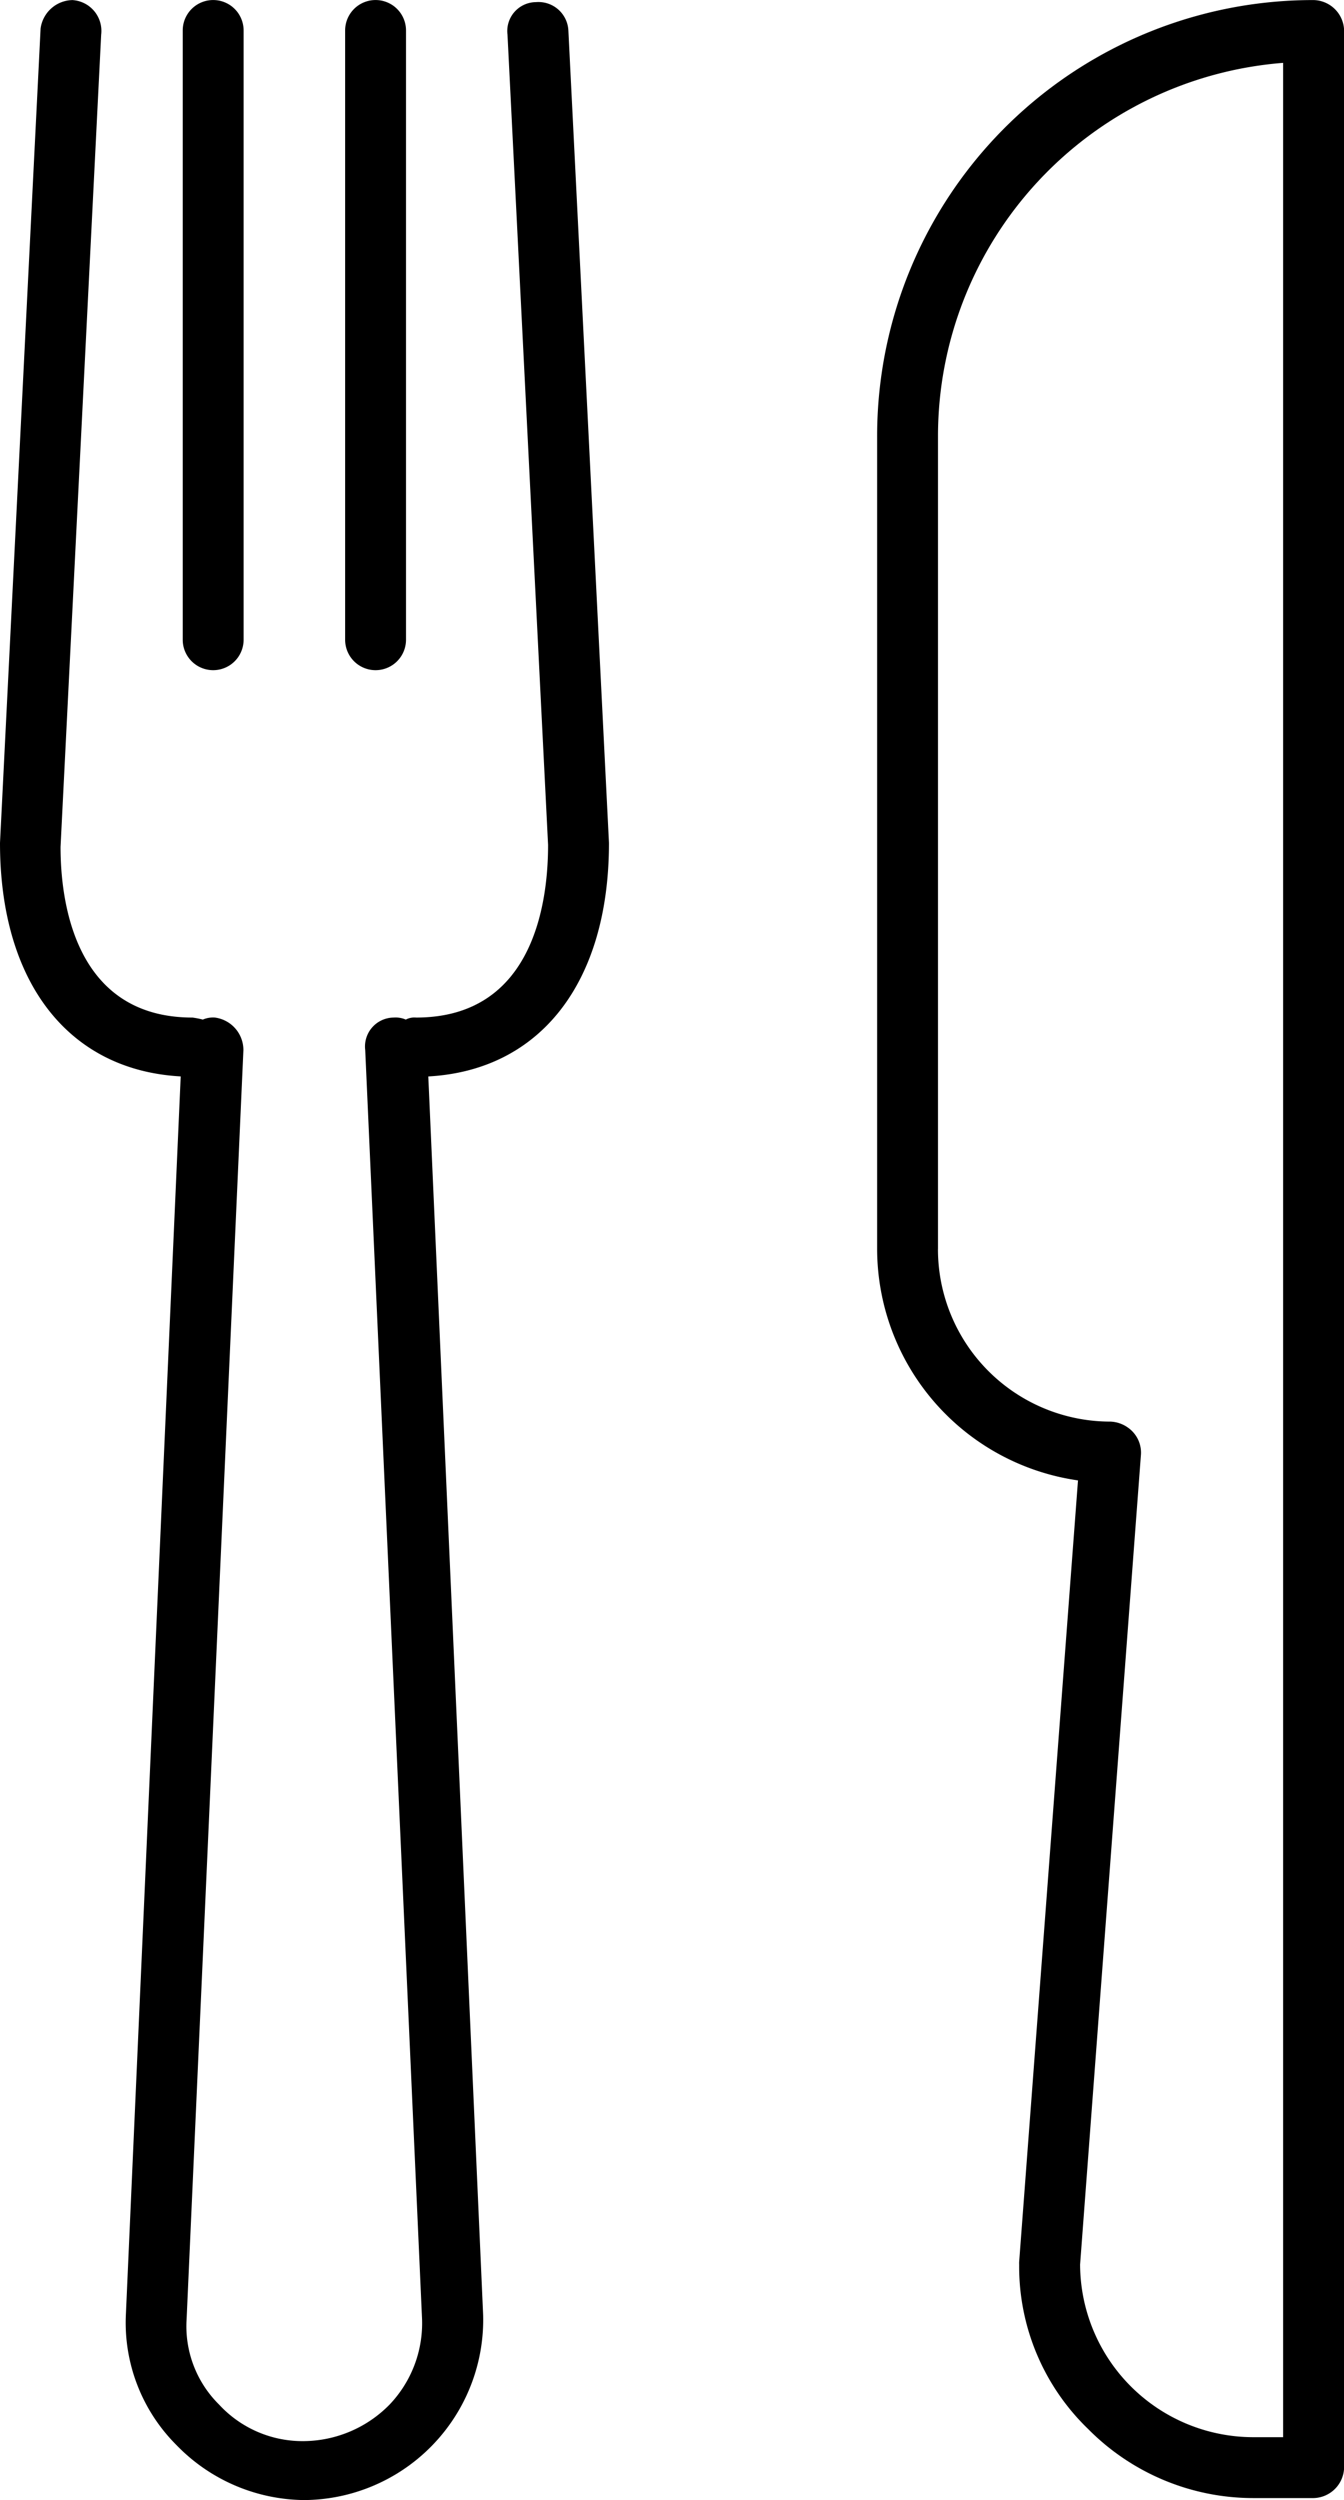
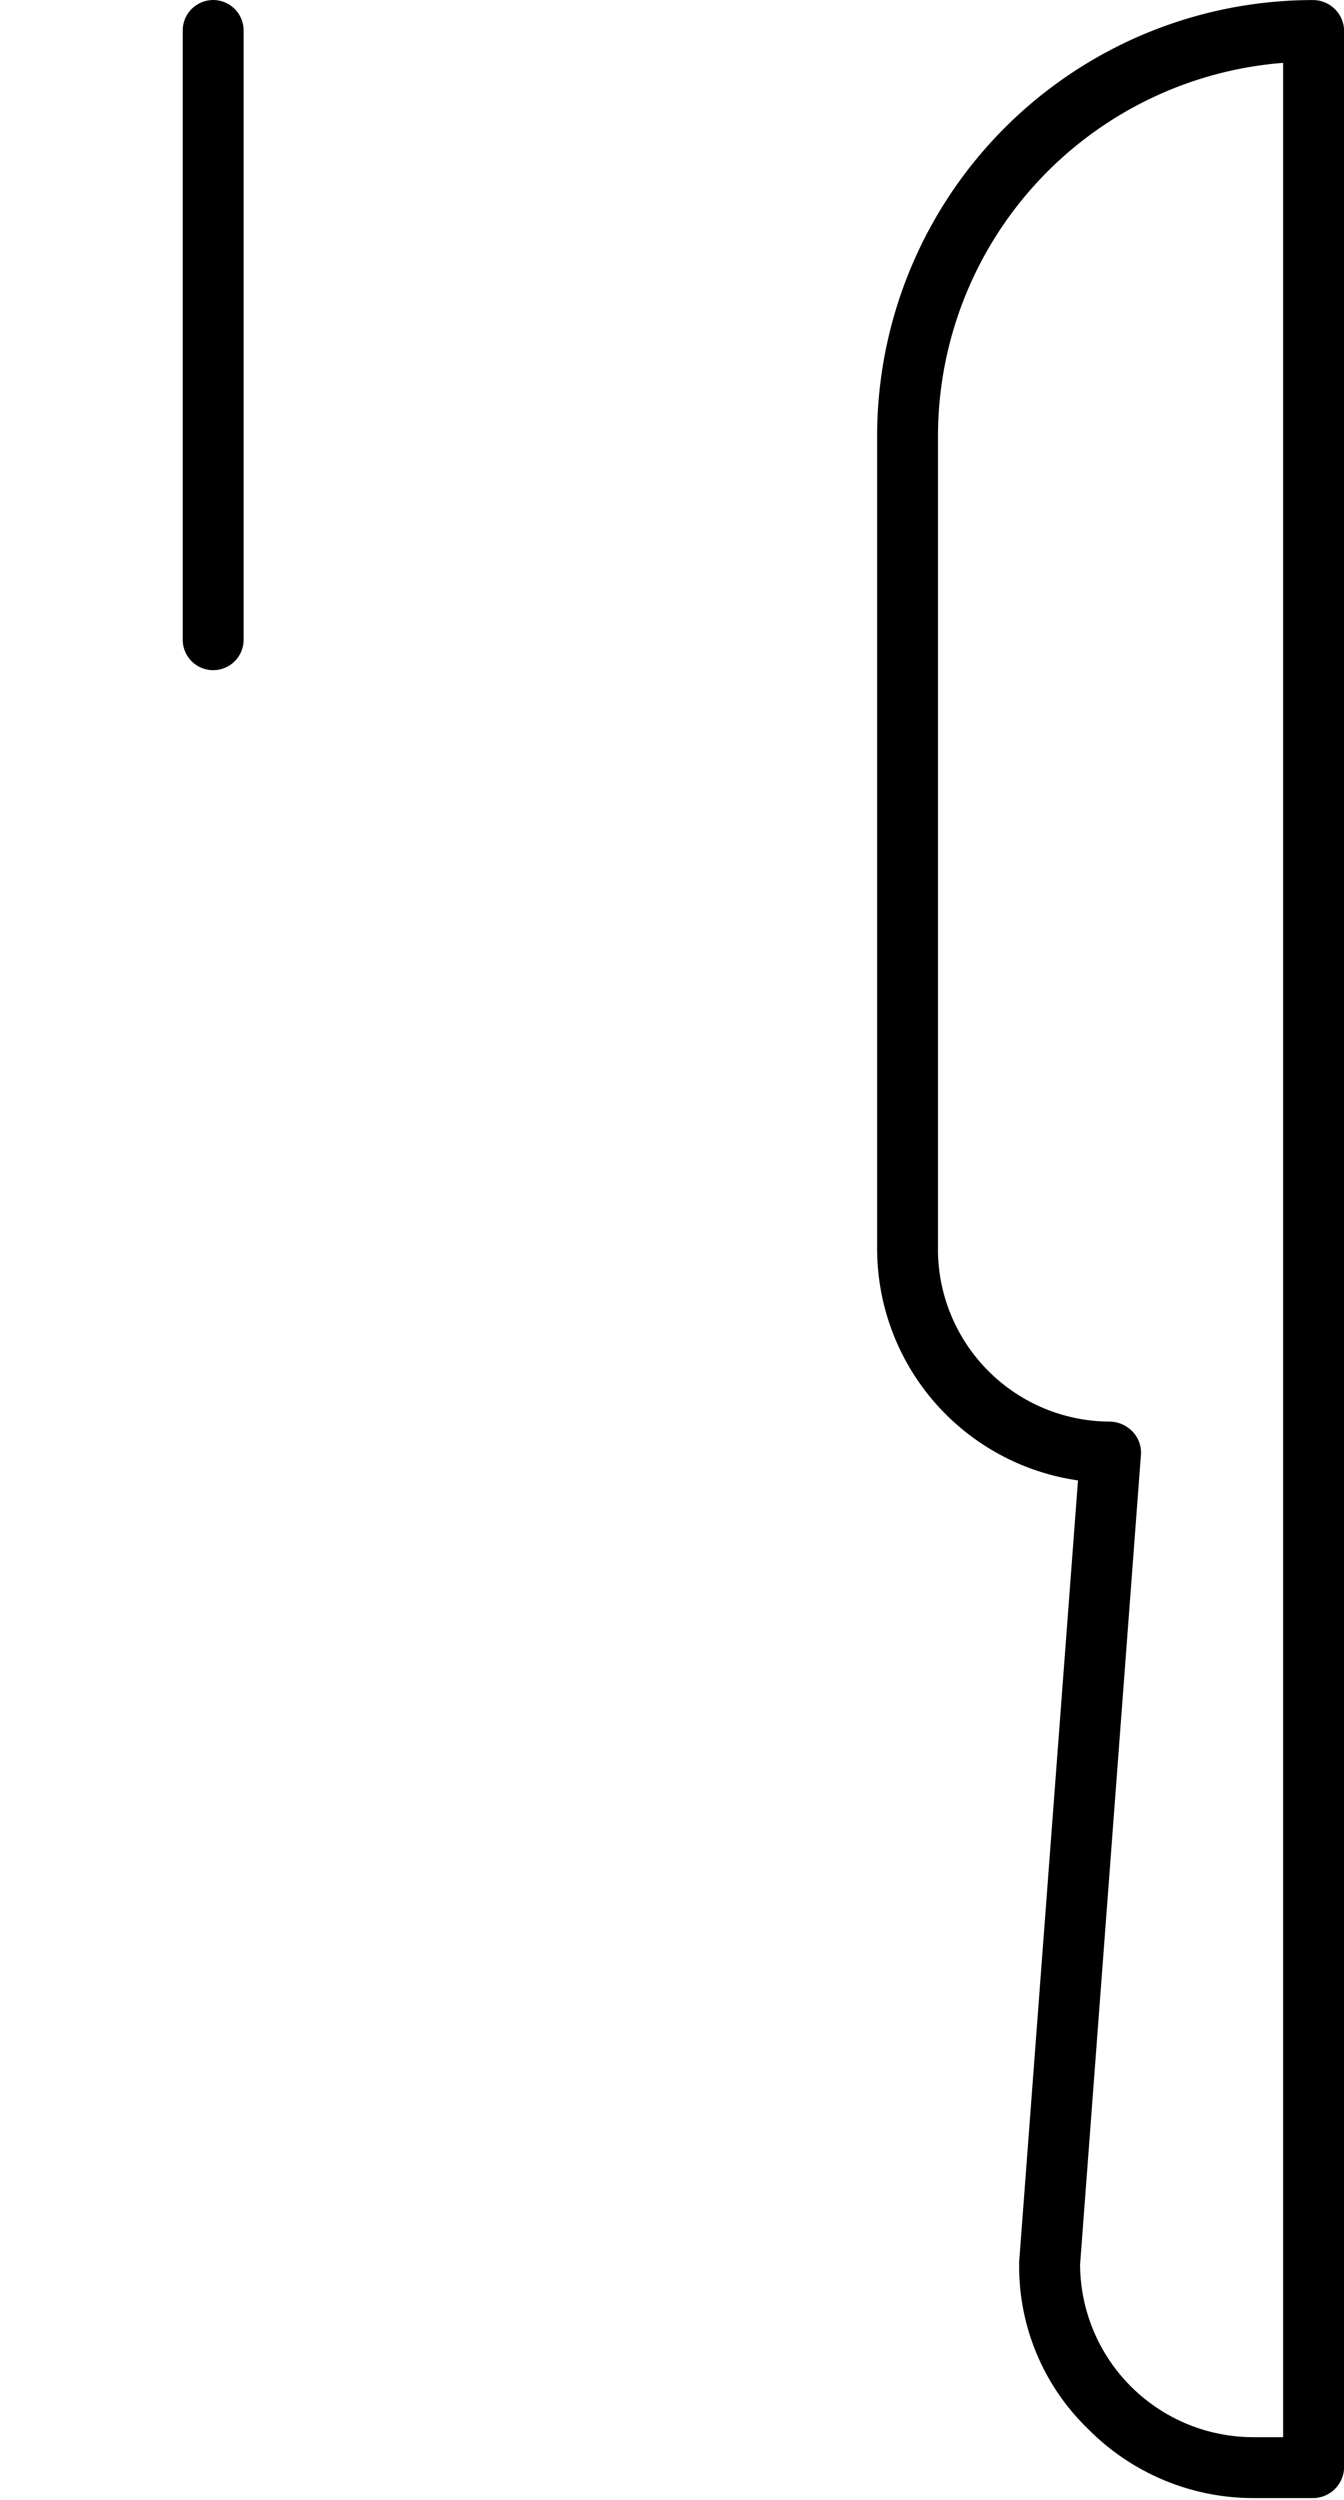
<svg xmlns="http://www.w3.org/2000/svg" width="39.203" height="72.902" viewBox="0 0 39.203 72.902">
  <g id="noun-restaurant-5188684" transform="translate(0)">
-     <path id="Caminho_1742" data-name="Caminho 1742" d="M271.692,130.43a.957.957,0,0,0-.948.829l-1.184,23.748c0,4.086,2.013,6.632,5.271,6.81l-1.6,36.125a5.041,5.041,0,0,0,1.48,3.79,5.25,5.25,0,0,0,3.731,1.6,5.259,5.259,0,0,0,5.211-5.389l-1.6-36.125c3.256-.178,5.27-2.724,5.27-6.81l-1.184-23.689a.874.874,0,0,0-.947-.829.843.843,0,0,0-.829.947l1.184,23.63c0,1.539-.355,5.034-3.85,5.034a.537.537,0,0,0-.3.059.752.752,0,0,0-.355-.059.843.843,0,0,0-.829.947l1.658,37.012a3.44,3.44,0,0,1-.947,2.487,3.546,3.546,0,0,1-2.487,1.066,3.312,3.312,0,0,1-2.487-1.066,3.21,3.21,0,0,1-.947-2.487l1.657-37.012a.956.956,0,0,0-.829-.947.754.754,0,0,0-.355.059,2.538,2.538,0,0,0-.3-.059c-3.494,0-3.85-3.495-3.85-4.975l1.185-23.689a.9.9,0,0,0-.829-1.006Z" transform="translate(-269.56 -130.428)" />
    <path id="Caminho_1743" data-name="Caminho 1743" d="M293.207,149.077V131.312a.888.888,0,1,0-1.776,0v17.766a.888.888,0,1,0,1.776,0Z" transform="translate(-286.101 -130.423)" />
-     <path id="Caminho_1744" data-name="Caminho 1744" d="M312.647,149.077V131.312a.888.888,0,0,0-1.776,0v17.766a.888.888,0,1,0,1.776,0Z" transform="translate(-300.804 -130.423)" />
    <path id="Caminho_1745" data-name="Caminho 1745" d="M378.684,196.463a6.579,6.579,0,0,0,2.013,4.8,6.778,6.778,0,0,0,4.8,2.013h1.777a.912.912,0,0,0,.888-.889V131.32a.91.91,0,0,0-.888-.888,12.713,12.713,0,0,0-12.733,12.732v23.689A6.828,6.828,0,0,0,380.4,173.6l-1.717,22.8v.06Zm-2.368-29.611V143.163a10.921,10.921,0,0,1,10.067-10.9V201.5h-.889a5.056,5.056,0,0,1-5.033-5.034l1.776-23.63a.889.889,0,0,0-.237-.651.949.949,0,0,0-.651-.3,5.029,5.029,0,0,1-5.034-5.034Z" transform="translate(-348.956 -130.43)" />
  </g>
</svg>